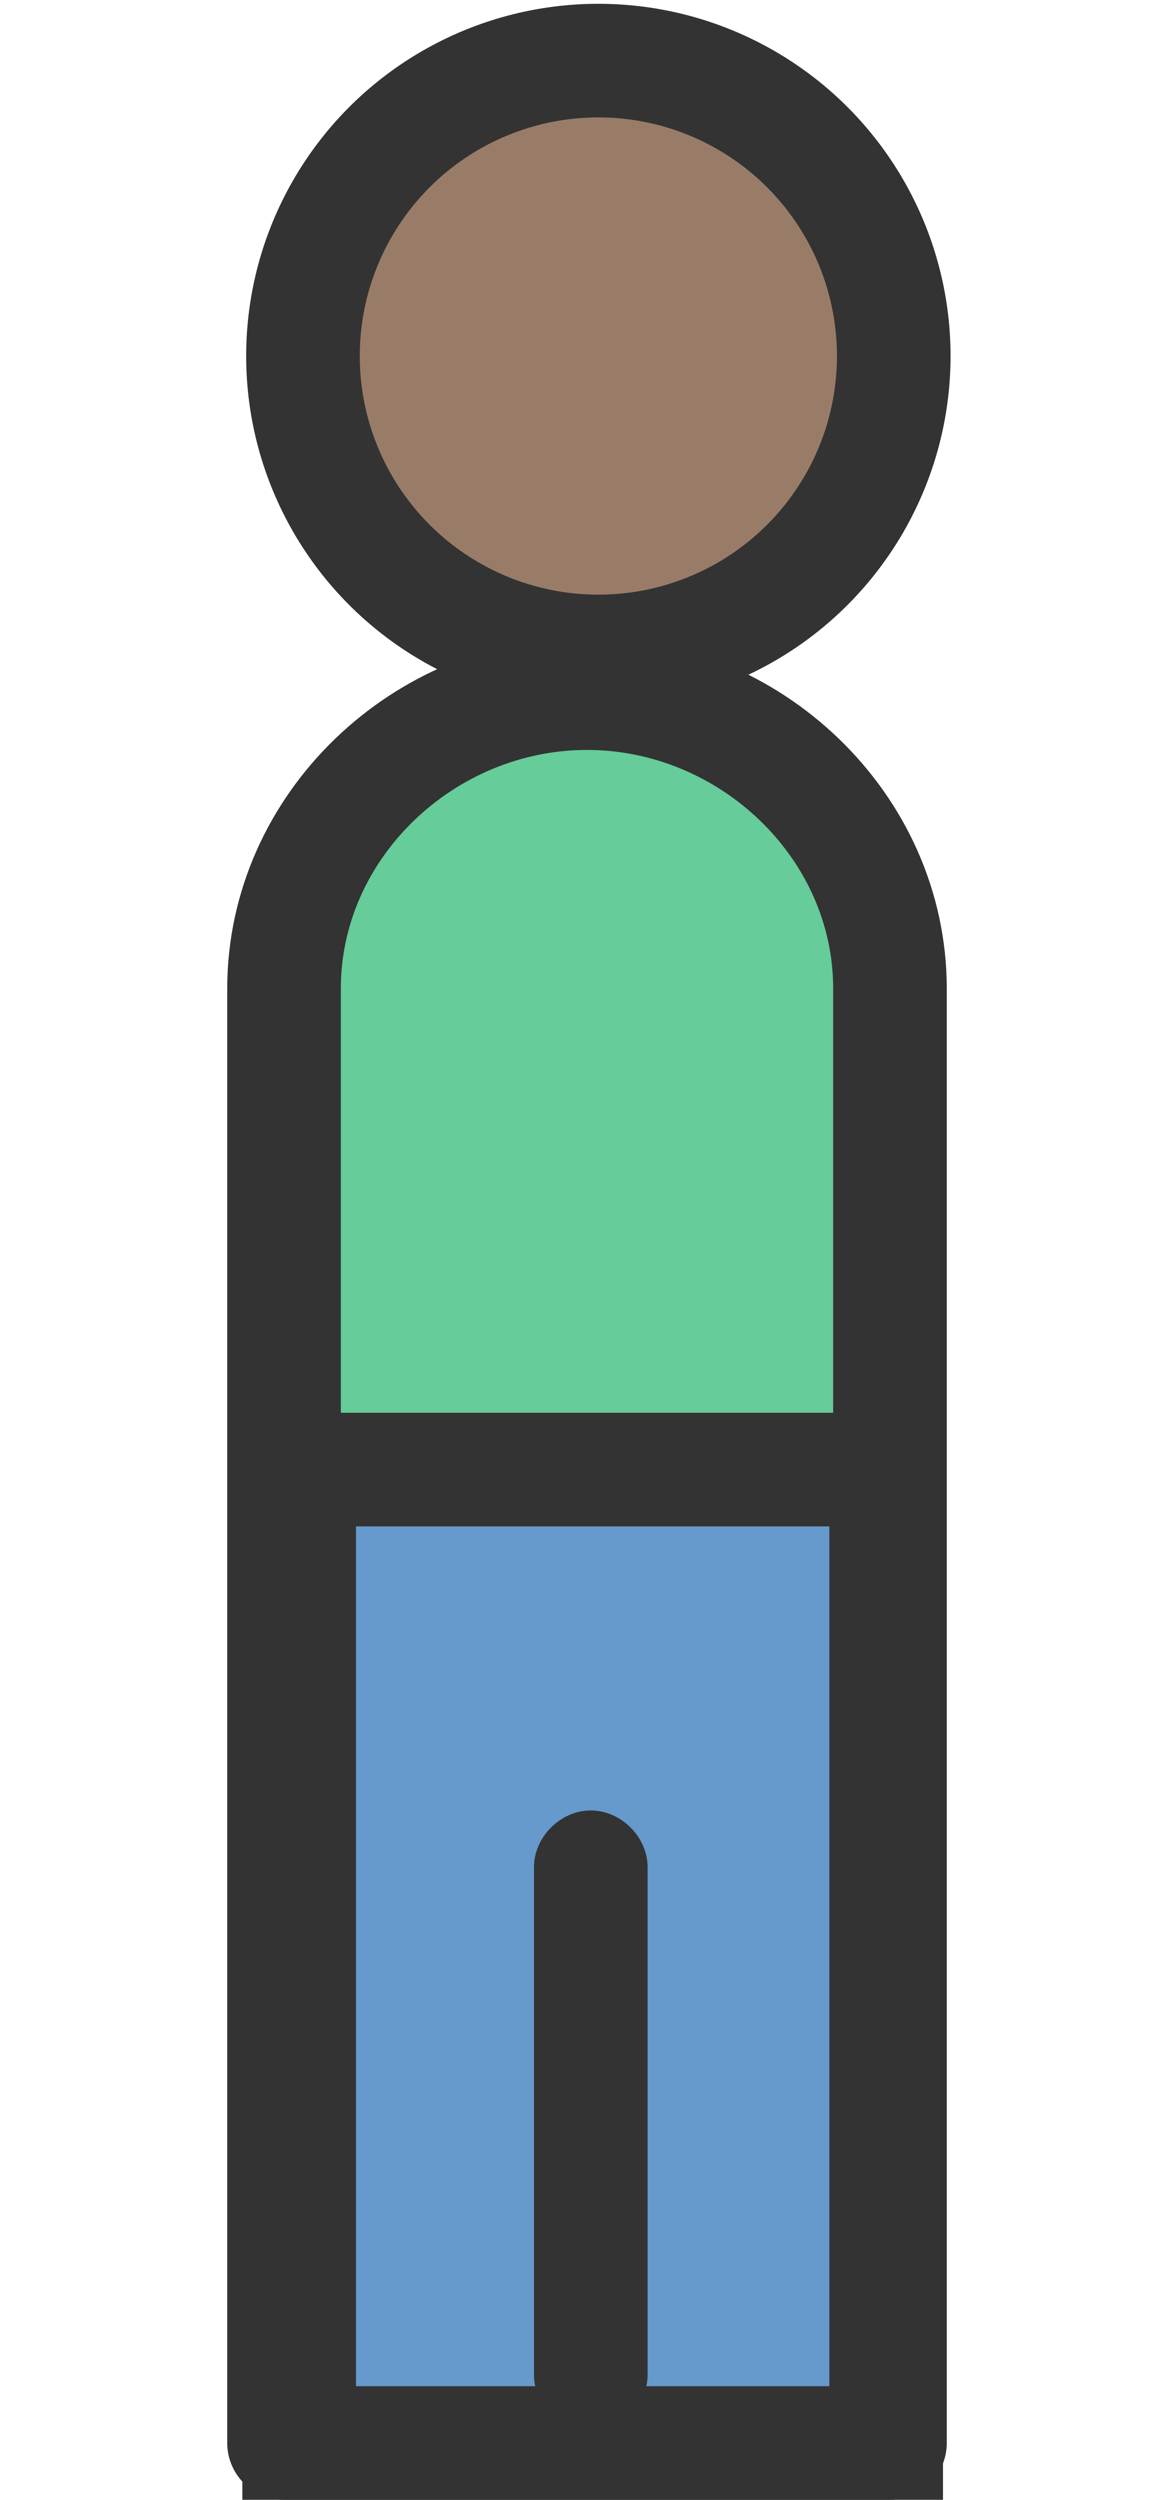
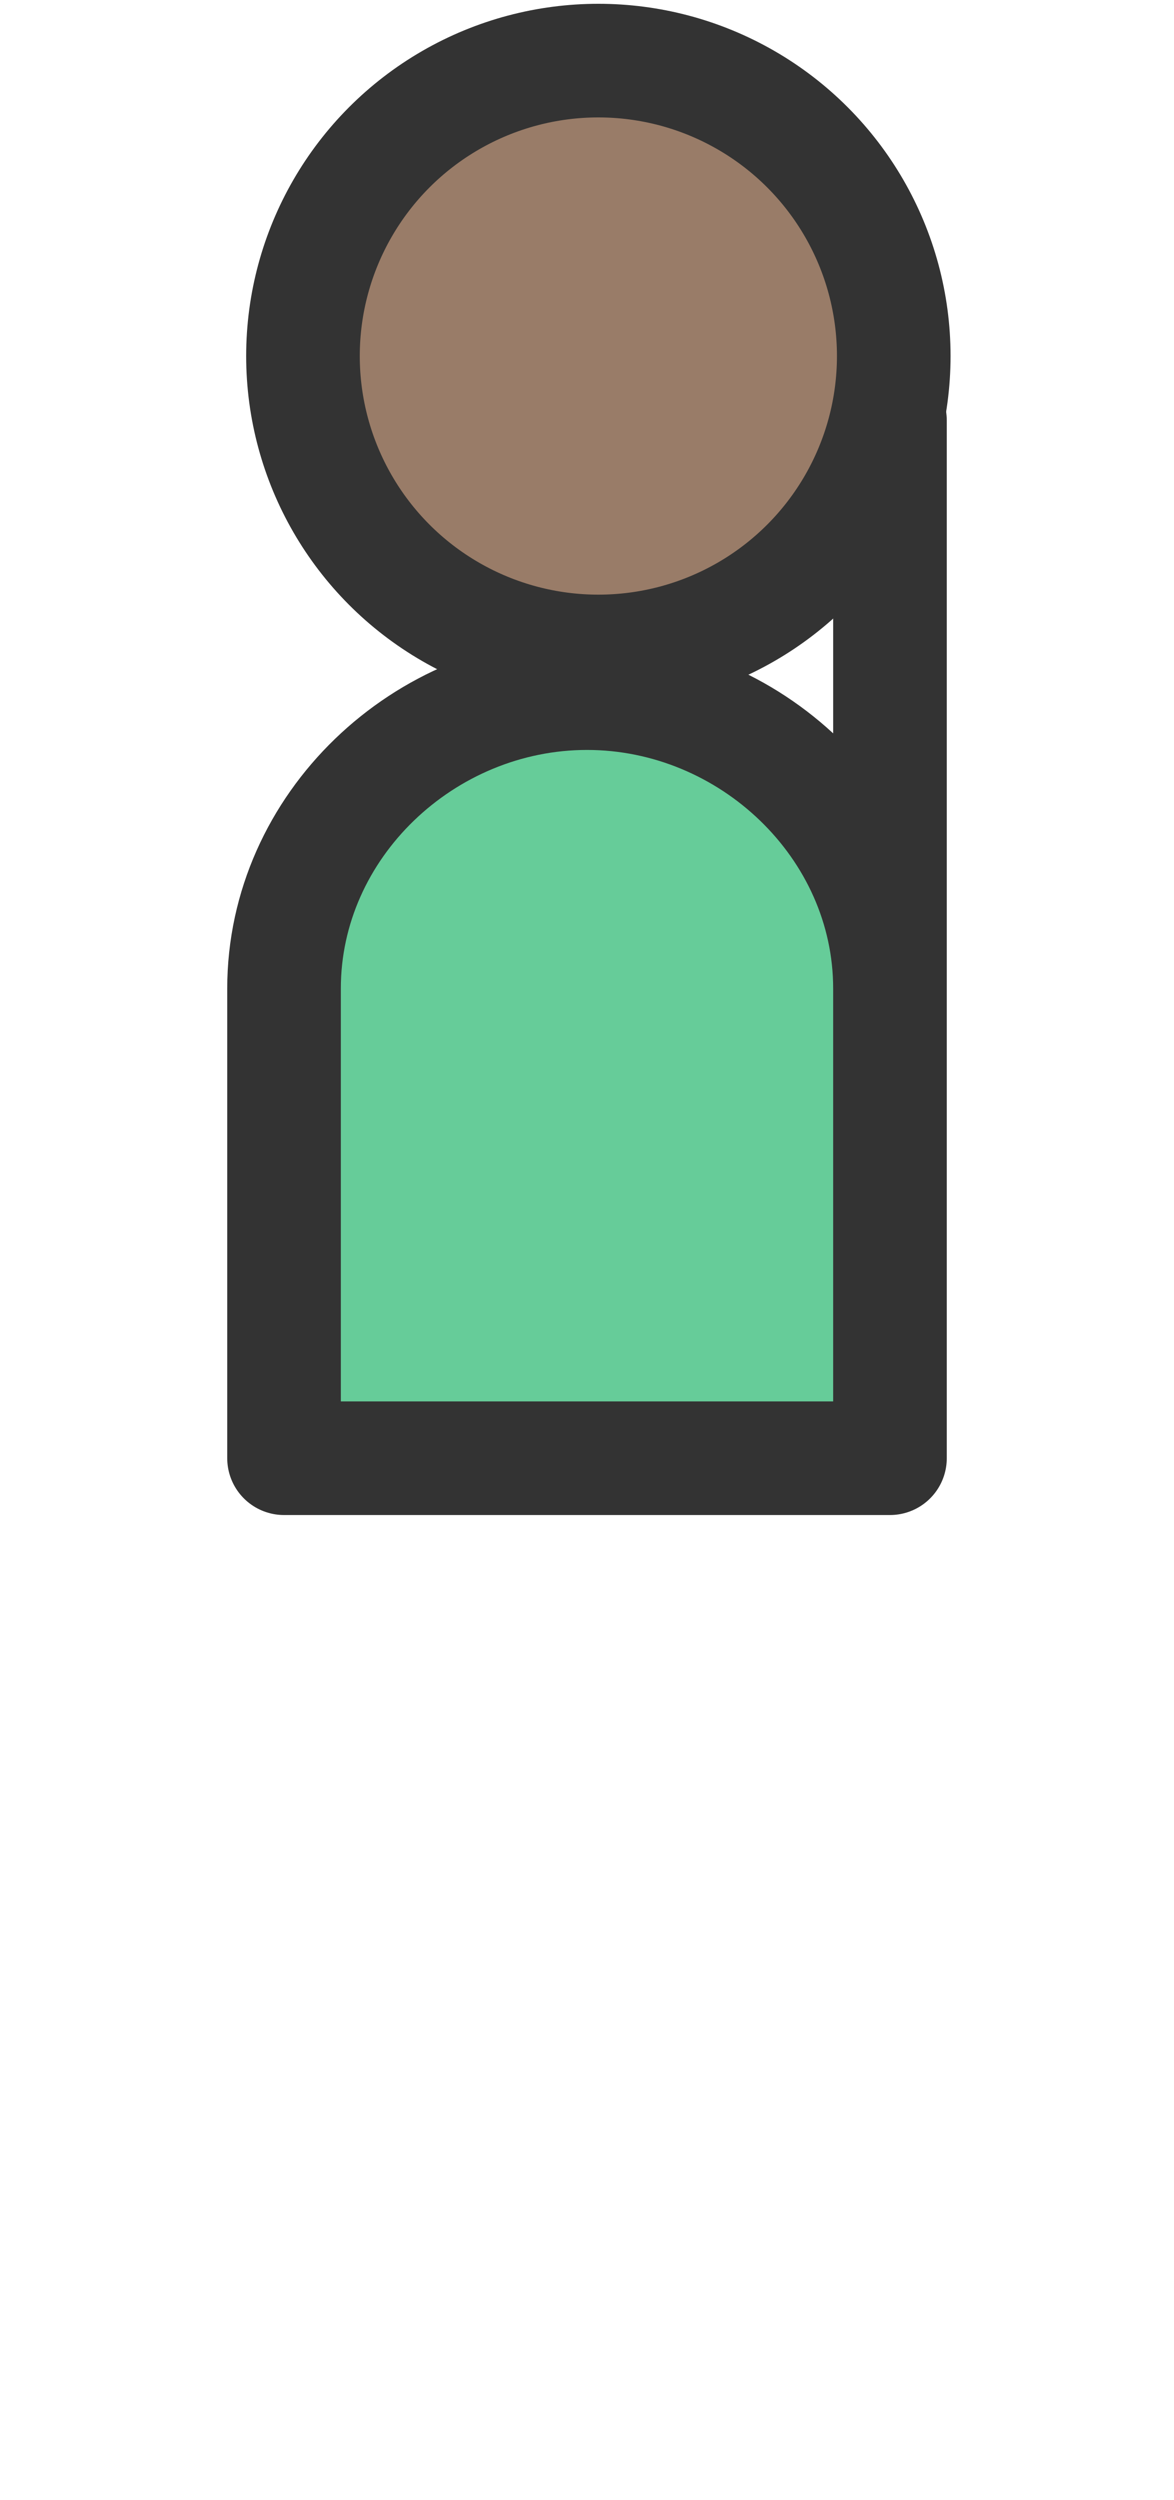
<svg xmlns="http://www.w3.org/2000/svg" version="1.1" id="blond" x="0px" y="0px" viewBox="-464 248 31 66" style="enable-background:new -464 248 31 66;" xml:space="preserve">
  <style type="text/css">
	.st0{fill:#997C68;}
	.st1{fill:#66CC99;}
	.st2{fill:none;stroke:#333333;stroke-width:3;stroke-linejoin:round;stroke-miterlimit:10;}
	.st3{fill:#6699CC;stroke:#333333;stroke-width:3;stroke-miterlimit:10;}
	.st4{fill:#333333;}
</style>
  <g>
    <circle class="st0" cx="-448.2" cy="257.4" r="7.8" />
    <path class="st1" d="M-441,286.4v-11c0-4.3-3.3-8-7.6-8h0.2c-4.3,0-7.6,3.7-7.6,8v11" />
    <g>
      <circle class="st2" cx="-448.2" cy="257.4" r="7.8" />
-       <path class="st2" d="M-440.5,274.1c0-4.3-3.7-7.8-8-7.8s-8,3.5-8,7.8v11c0,0.5,0,1.4,0,1.4v26h16v-26l0,0v-1.4V274.1z" />
+       <path class="st2" d="M-440.5,274.1c0-4.3-3.7-7.8-8-7.8s-8,3.5-8,7.8v11c0,0.5,0,1.4,0,1.4h16v-26l0,0v-1.4V274.1z" />
    </g>
-     <rect x="-456.1" y="286.8" class="st3" width="15.5" height="25.7" />
-     <path class="st4" d="M-448.4,312.2L-448.4,312.2c-0.8,0-1.5-0.7-1.5-1.5v-13.4c0-0.8,0.7-1.5,1.5-1.5l0,0c0.8,0,1.5,0.7,1.5,1.5   v13.4C-446.9,311.5-447.6,312.2-448.4,312.2z" />
  </g>
</svg>